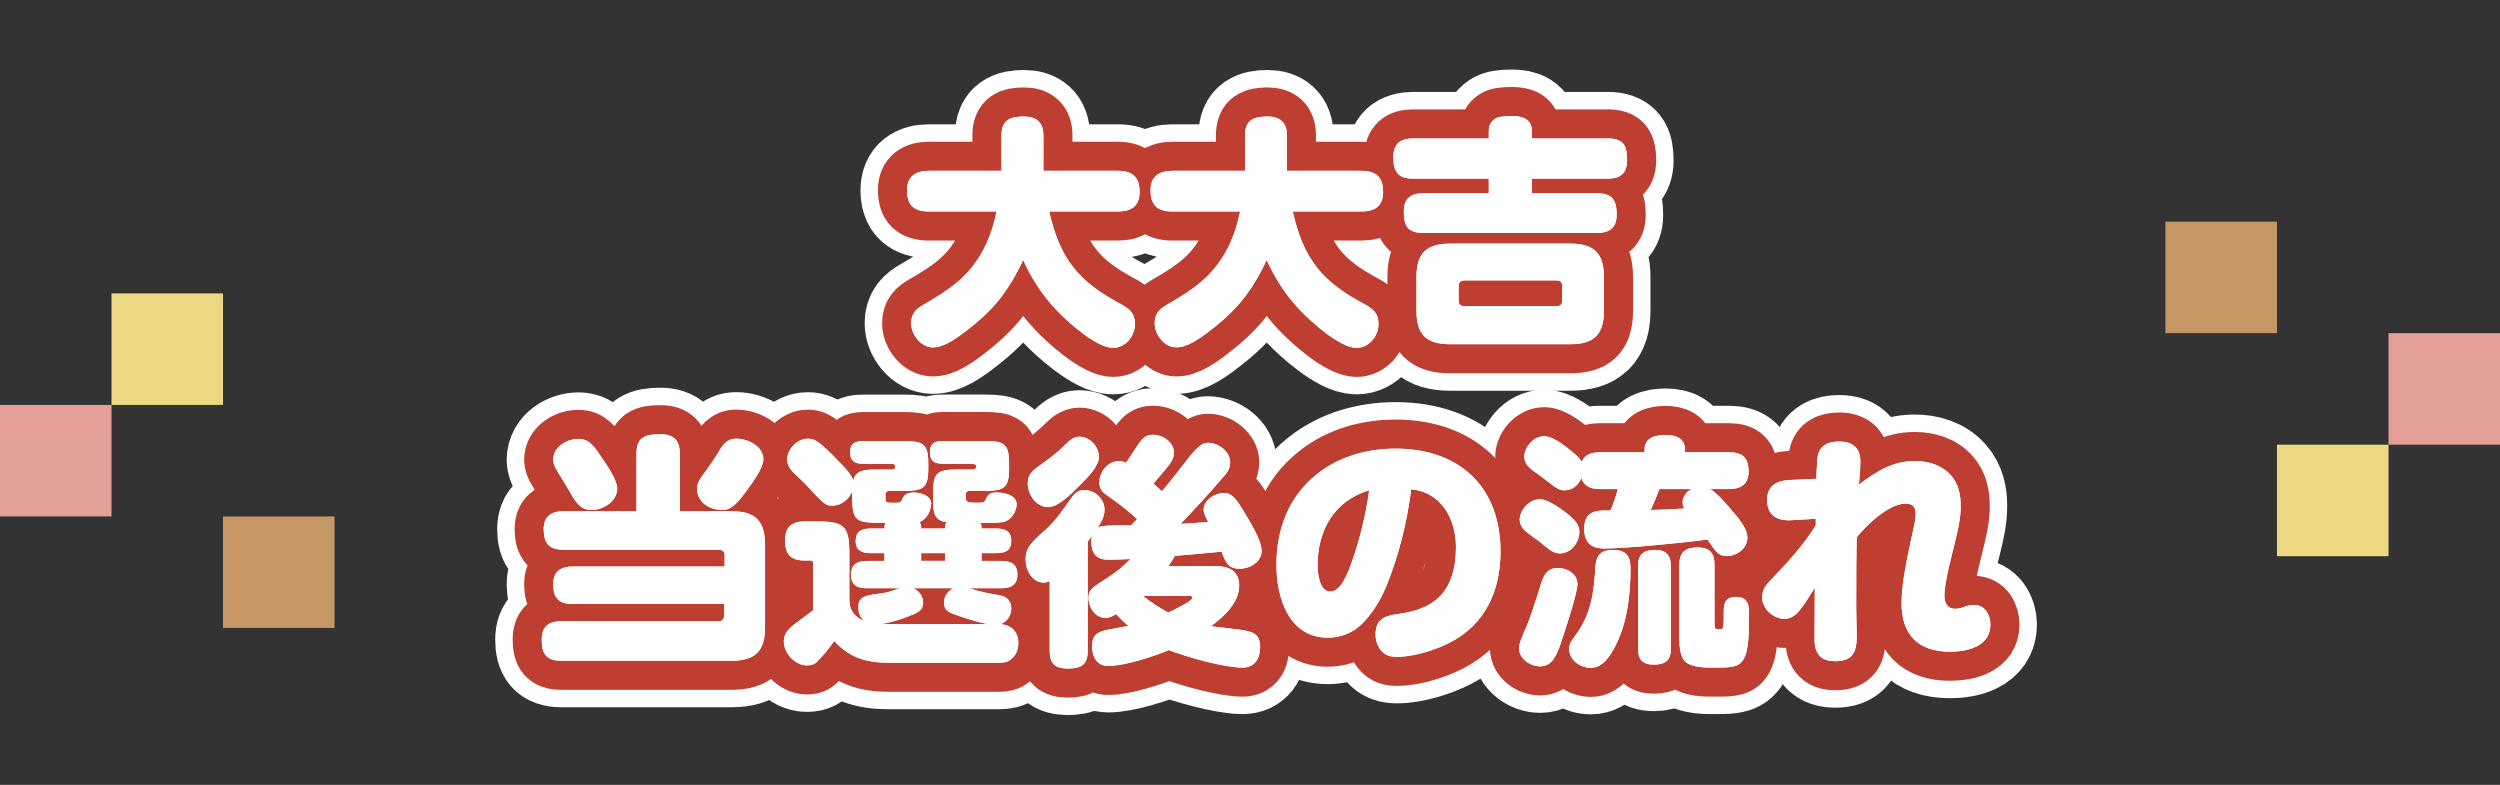
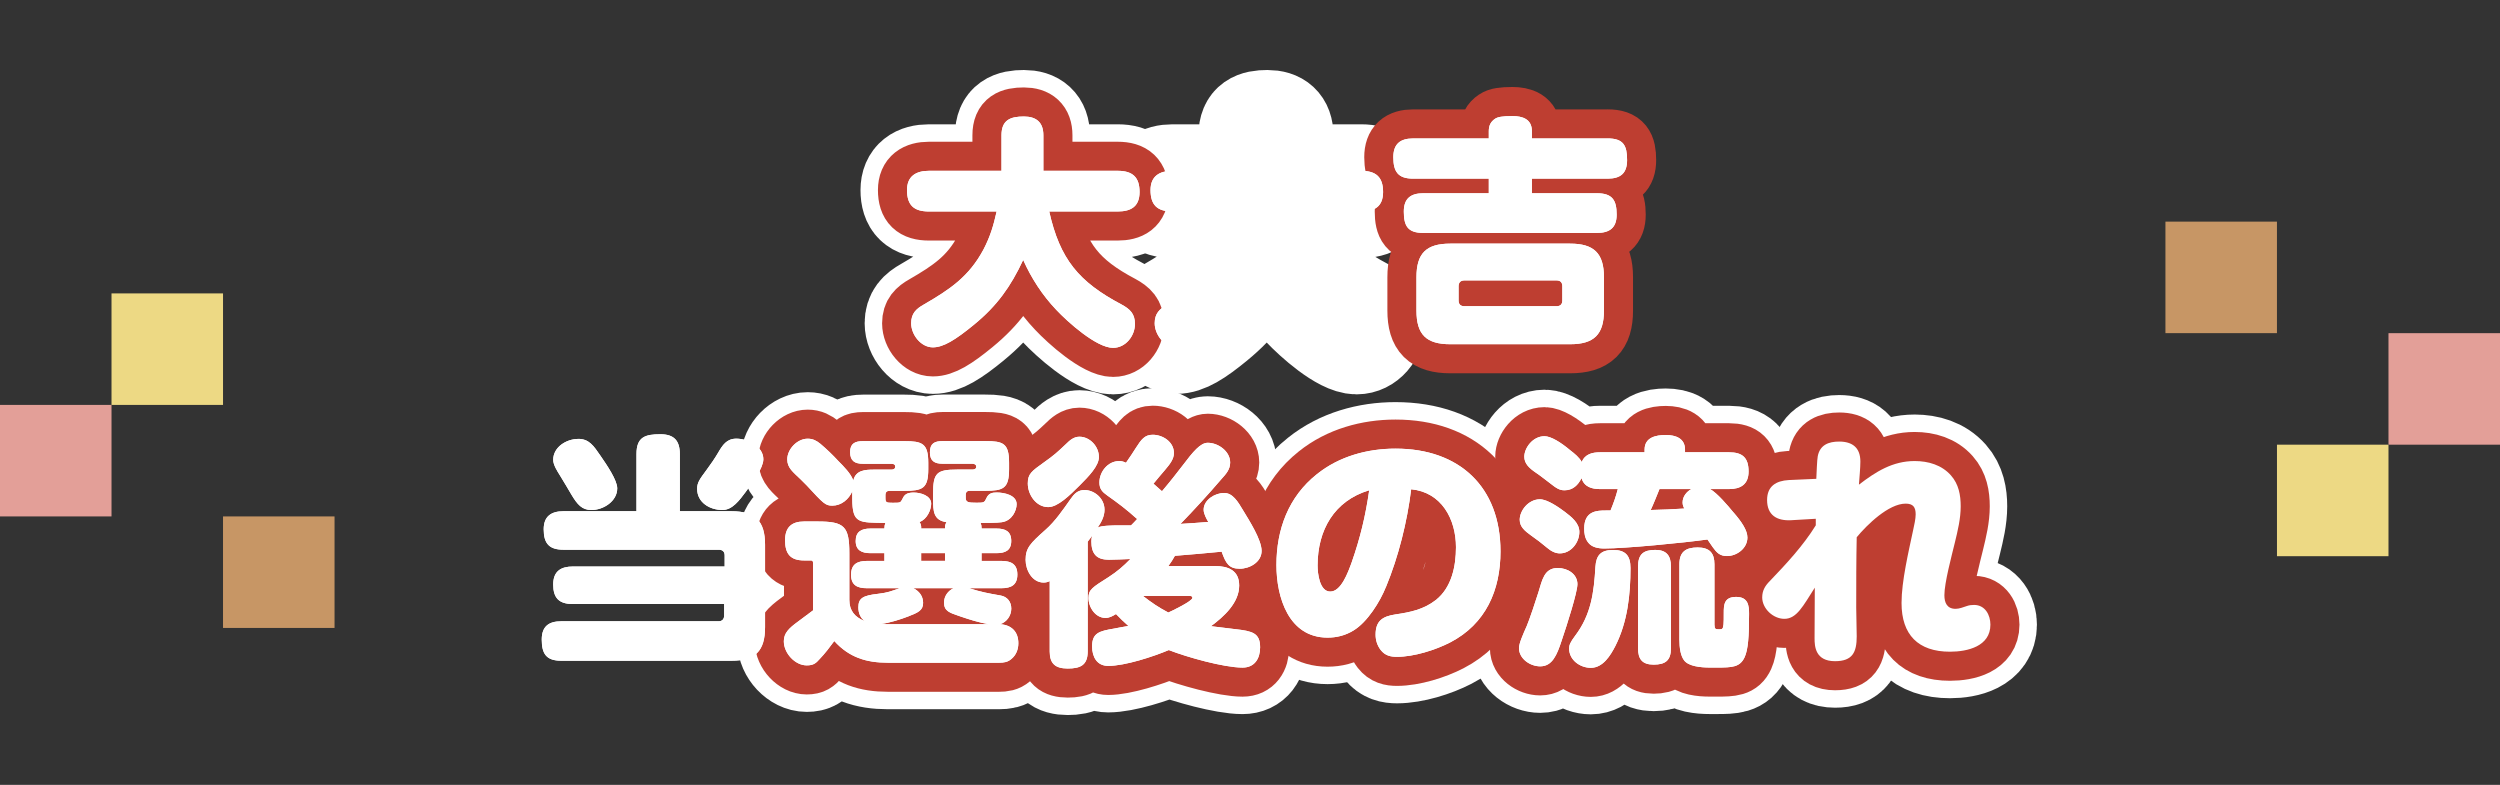
<svg xmlns="http://www.w3.org/2000/svg" id="design" viewBox="0 0 860 270">
  <rect x="0" y="0" width="860" height="270" fill="#333333" stroke="none" />
  <defs>
    <style>
      .cls-1 {
        fill: #c79665;
      }

      .cls-2 {
        fill: #fff;
      }

      .cls-3 {
        stroke: #be3e31;
        stroke-width: 20px;
      }

      .cls-3, .cls-4 {
        fill: none;
        stroke-linecap: round;
        stroke-linejoin: round;
      }

      .cls-4 {
        stroke: #fff;
        stroke-width: 32px;
      }

      .cls-5 {
        fill: #edd984;
      }

      .cls-6 {
        fill: #e39f98;
      }
    </style>
  </defs>
  <g>
    <g>
      <path class="cls-4" d="M335.14,111.62c-6.53,5.36-10.64,7.87-14.24,7.87-4.11,0-7.46-4.36-7.46-8.29,0-3.35,1.68-4.94,4.36-6.45,8.96-5.19,15.5-9.55,20.52-18.93,2.35-4.52,3.43-8.21,4.52-13.07h-23.29c-5.19,0-7.54-2.18-7.54-7.37,0-4.77,3.1-6.62,7.54-6.62h24.96v-12.23c0-5.28,3.1-6.45,7.71-6.45,4.27,0,6.7,2.01,6.7,6.45v12.23h25.55c5.11,0,7.54,2.18,7.54,7.29s-3.1,6.7-7.54,6.7h-23.54c3.69,16.42,10.14,24.21,24.88,32,2.93,1.59,4.61,3.18,4.61,6.7,0,4.1-3.18,8.21-7.54,8.21-5.7,0-15.67-8.96-19.52-13.07-4.78-5.03-8.54-10.81-11.39-17.17-4.27,9.13-8.96,15.75-16.84,22.2Z" />
      <path class="cls-4" d="M418.91,111.62c-6.53,5.36-10.64,7.87-14.24,7.87-4.1,0-7.46-4.36-7.46-8.29,0-3.35,1.68-4.94,4.36-6.45,8.96-5.19,15.5-9.55,20.52-18.93,2.35-4.52,3.43-8.21,4.52-13.07h-23.29c-5.19,0-7.54-2.18-7.54-7.37,0-4.77,3.1-6.62,7.54-6.62h24.96v-12.23c0-5.28,3.1-6.45,7.71-6.45,4.27,0,6.7,2.01,6.7,6.45v12.23h25.55c5.11,0,7.54,2.18,7.54,7.29s-3.1,6.7-7.54,6.7h-23.54c3.69,16.42,10.14,24.21,24.88,32,2.93,1.59,4.61,3.18,4.61,6.7,0,4.1-3.18,8.21-7.54,8.21-5.7,0-15.67-8.96-19.52-13.07-4.78-5.03-8.54-10.81-11.39-17.17-4.27,9.13-8.96,15.75-16.84,22.2Z" />
-       <path class="cls-4" d="M553.02,47.62c5.45,0,6.7,2.43,6.7,7.46,0,4.61-2.35,6.37-6.7,6.37h-26.05v5.03h22.37c5.36,0,6.79,2.43,6.79,7.37,0,4.52-2.43,6.28-6.79,6.28h-59.73c-5.36,0-6.7-2.43-6.7-7.37,0-4.52,2.43-6.28,6.7-6.28h22.53v-5.03h-26.05c-5.19,0-6.79-2.43-6.79-7.37,0-4.52,2.35-6.45,6.79-6.45h26.05v-2.51c0-1.93.67-3.27,2.18-4.27.84-.59,2.51-.92,5.95-.92s6.7,1.01,6.7,5.19v2.51h26.05ZM551.76,106.85c0,8.21-3.43,11.56-11.64,11.56h-41.22c-8.29,0-11.64-3.35-11.64-11.56v-11.48c0-8.21,3.35-11.56,11.64-11.56h41.22c8.21,0,11.64,3.35,11.64,11.56v11.48ZM503.76,96.46c-1.34,0-2.01.75-2.01,2.01v4.86c0,1.34.67,2.01,2.01,2.01h31.67c1.34,0,2.01-.67,2.01-2.01v-4.86c0-1.34-.67-2.01-2.01-2.01h-31.67Z" />
-       <path class="cls-4" d="M197,207.78c-4.69,0-6.7-2.09-6.7-6.7s2.68-6.2,6.79-6.2h52.19v-3.85c0-1.26-.75-1.93-2.01-1.93h-53.45c-4.94,0-6.79-2.18-6.79-7.04,0-4.44,2.6-6.2,6.79-6.2h25.13v-19.69c0-5.86,3.02-6.79,8.21-6.79,4.69,0,6.7,2.18,6.7,6.79v19.69h17.76c8.21,0,11.56,3.35,11.56,11.56v28.31c0,8.21-3.35,11.56-11.56,11.56h-58.56c-5.11,0-6.7-2.35-6.7-7.29,0-4.52,2.43-6.28,6.7-6.28h54.12c1.26,0,1.93-.75,1.93-2.01v-3.94h-52.11ZM198.93,150.98c3.69,0,5.28,2.35,7.62,5.78,2.26,3.27,5.78,8.46,5.78,11.23,0,4.44-4.77,7.46-8.88,7.46-3.27,0-4.86-1.93-6.87-5.28-1.09-1.76-2.26-3.94-3.85-6.45-1-1.59-2.43-3.77-2.43-5.53,0-4.44,4.61-7.2,8.63-7.2ZM262.59,158.02c0,2.85-3.43,7.62-6.03,11.14-2.18,2.93-4.61,6.28-8.04,6.28-4.27,0-8.71-2.51-8.71-7.29,0-2.09.84-3.27,3.27-6.53,1.42-1.93,2.76-3.85,3.94-5.86,1.51-2.6,2.93-4.86,6.28-4.86,3.94,0,9.3,2.6,9.3,7.12Z" />
      <path class="cls-4" d="M316.88,181.64v.17h8.21v-.17c0-.92.08-1.26.5-2.01-4.52-.67-4.61-3.77-4.61-8.13v-1.68c0-7.04,1.17-8.29,8.21-8.29h5.28c.5,0,1.34-.17,1.34-.84v-.25c0-.67-.75-.92-1.34-.92h-10.22c-2.76,0-4.36-.92-4.36-3.94s1.59-3.85,4.36-3.85h14.66c6.2,0,8.21.75,8.21,7.46v2.18c0,6.7-2.01,7.46-8.21,7.46h-5.44c-.75,0-1.26.5-1.26,1.34v1.09c0,1.51.84,1.68,3.77,1.68,2.51,0,2.68-.08,3.35-1.59.75-1.68,2.01-1.93,3.52-1.93,2.51,0,6.87.84,6.87,4.02,0,2.09-1.51,5.7-5.11,6.2-1.42.25-5.78.25-7.29.25.25.59.33,1.01.33,1.68v.25h5.19c2.93,0,5.03.92,5.03,4.27s-2.18,4.19-5.03,4.19h-5.19v2.68h6.87c3.27,0,5.45,1.09,5.45,4.69s-2.18,4.69-5.45,4.69h-11.14c4.19,1.34,6.53,1.76,10.81,2.51,2.34.42,3.69,2.18,3.69,4.52s-1.51,4.61-3.85,5.36c3.94.25,6.28,2.6,6.28,6.53,0,2.09-.75,4.1-2.43,5.45-1.26,1.09-2.6,1.26-4.19,1.26h-38.28c-7.46,0-13.32-1.84-18.43-7.46-1.59,2.18-3.18,4.27-5.03,6.2-1.26,1.42-2.09,2.18-4.44,2.18-4.02,0-7.88-4.19-7.88-8.29,0-2.76,1.68-4.44,4.78-6.7,1.42-1.09,3.18-2.35,5.28-3.94v-16.08c0-.84-.17-1.09-.75-1.09h-2.35c-4.77,0-6.53-2.35-6.53-6.95,0-4.36,2.18-6.45,6.53-6.45h4.69c9.21,0,10.89,1.68,10.89,10.97v16c0,3.77,1.93,5.95,5.28,7.29-1.51-1.09-2.18-2.85-2.18-4.69,0-3.18,1.51-4.1,6.79-4.69,3.43-.42,4.27-.84,7.46-1.93h-11.31c-3.27,0-5.45-1.01-5.45-4.61s2.09-4.77,5.45-4.77h6.03v-2.68h-4.86c-2.85,0-5.03-.92-5.03-4.19s2.09-4.27,5.03-4.27h4.86v-.17c0-.75.08-1.01.33-1.76-9.05-.17-11.39.33-11.39-8.29v-2.6c-1.17,2.76-3.77,4.94-6.87,4.94-2.35,0-3.02-.67-8.8-6.95-.67-.67-1.34-1.34-2.09-2.09-2.6-2.51-4.61-3.94-4.61-6.87,0-3.52,3.43-7.12,7.04-7.12,1.76,0,3.02.67,4.36,1.76,2.18,1.84,4.27,3.85,6.2,5.95,1.68,1.68,4.44,4.44,5.11,6.7.84-3.6,4.1-3.77,7.12-3.77h5.95c.59,0,1.34-.17,1.34-.92v-.25c0-.42-.25-.84-1.34-.84h-9.72c-2.85,0-4.44-1.01-4.44-4.02s1.76-3.77,4.44-3.77h14.16c6.2,0,8.29.75,8.29,7.46v2.18c0,6.7-2.01,7.46-8.29,7.46h-5.11c-.84,0-1.34.5-1.34,1.34v1.09c0,1.59.33,1.68,2.51,1.68,2.6,0,2.68,0,3.35-1.34.59-1.26,1.26-2.18,3.85-2.18,2.35,0,6.03,1.01,6.03,3.85,0,2.09-1.42,5.36-4.02,6.28.5.75.59,1.17.59,2.09ZM317.55,207.36c0,2.6-1.67,3.35-5.11,4.69-2.6,1.01-6.53,2.26-9.38,2.6,1.09.08,2.09.08,3.18.08h33.84c-3.35-.59-6.53-1.59-9.72-2.68-3.77-1.26-5.61-1.84-5.61-4.77,0-2.18,1.34-4.02,3.27-4.94h-13.82c2.01,1.01,3.35,2.76,3.35,5.03ZM316.88,190.27v2.68h8.21v-2.68h-8.21Z" />
      <path class="cls-4" d="M381.29,192.53c-4.19,0-5.86-2.18-5.86-6.28,0-.75.08-1.26.25-1.93-.5.67-1,1.34-1.51,2.01v37.78c0,4.77-2.6,5.86-6.87,5.86s-6.2-1.68-6.2-5.86v-24.21c-.67.33-1.34.5-2.09.5-3.94,0-6.2-4.27-6.2-7.79,0-4.1,1.59-5.7,6.87-10.39,3.27-2.85,6.12-7.04,8.54-10.47,1.26-1.84,2.51-3.18,4.86-3.18,3.27,0,6.87,2.76,6.87,6.79,0,2.26-1.09,4.27-2.35,6.12,1.26-.67,4.78-.75,7.79-.75h3.69c.67-.67,1.42-1.42,2.09-2.18-3.69-3.35-6.62-5.53-10.3-8.13-1.68-1.17-2.68-2.26-2.68-4.44,0-3.69,2.93-7.37,6.79-7.37.92,0,1.51.17,2.35.59,1.42-2.01,2.51-3.69,3.35-5.03,1.93-3.02,3.1-4.61,5.86-4.61,3.43,0,7.29,2.43,7.29,6.28,0,2.01-1.26,3.69-3.1,5.86-1.34,1.51-2.6,3.1-3.94,4.69,1,.84,1.93,1.76,2.93,2.6,2.85-3.35,5.19-6.37,7.12-8.88,3.6-4.77,6.12-7.79,8.63-7.79,3.6,0,7.71,2.93,7.71,6.79,0,2.43-1.51,4.02-3.02,5.7-4.52,5.28-9.21,10.39-14.07,15.41,3.18-.17,6.37-.42,9.55-.67-.67-1.17-1.59-2.85-1.59-4.19,0-3.43,3.94-5.78,7.04-5.78,2.93,0,4.69,2.85,6.62,6.12,2.01,3.35,6.28,9.97,6.28,13.82s-4.1,6.12-7.54,6.12c-3.69,0-4.78-1.84-6.2-5.86-5.36.5-10.72,1.01-16.08,1.42-.67,1.26-1.42,2.35-2.26,3.52h16.08c4.52,0,8.29,1.51,8.29,6.7,0,5.95-5.28,10.72-9.72,13.99,2.68.33,6.03.75,8.29,1.01,6.03.67,8.63,1.34,8.63,6.28,0,3.77-1.84,6.95-6.03,6.95-6.45,0-19.18-3.6-25.38-6.03-5.36,2.26-15.08,5.45-20.86,5.45-3.85,0-5.53-3.1-5.53-6.7,0-4.61,2.43-5.28,7.46-6.12,1.42-.25,3.35-.67,5.03-.92-1.51-1.34-2.93-2.68-4.27-4.1-1.09.67-2.26,1.34-3.6,1.34-3.43,0-5.86-3.6-5.86-6.87,0-2.85,1.26-3.6,6.95-7.2,2.85-1.84,5.11-3.77,7.46-6.2-2.18.08-5.53.25-7.54.25ZM378.03,157.18c0,3.1-3.52,6.7-6.62,9.8-3.43,3.43-7.54,7.46-10.81,7.46-4.19,0-7.04-4.27-7.04-8.13,0-3.27,1.26-4.19,5.61-7.29,3.43-2.43,4.44-3.35,7.54-6.28,1.26-1.26,2.68-2.51,4.61-2.51,3.6,0,6.7,3.35,6.7,6.95ZM410.19,205.68c0-.5-.33-.67-.92-.67h-16.08c3.02,2.35,5.36,3.94,8.71,5.7,1.17-.5,8.29-3.94,8.29-5.03Z" />
      <path class="cls-4" d="M476.79,201.83c-2.01,5.11-6.45,12.23-11.23,15.08-2.76,1.68-5.7,2.43-8.88,2.43-13.4,0-17.59-13.91-17.59-24.96,0-12.23,4.11-23.46,13.91-31.25,7.62-6.12,17.34-8.8,27.06-8.8,21.95,0,36.11,13.15,36.11,35.35,0,13.32-5.03,24.96-17.34,31.33-5.03,2.6-12.48,4.94-18.26,4.94-2.26,0-4.1-.42-5.61-2.35-1.17-1.51-1.76-3.35-1.76-5.28,0-4.77,2.43-6.28,6.79-6.95,5.11-.75,9.72-1.68,13.91-4.94,5.45-4.27,6.95-11.64,6.95-18.18,0-9.63-4.94-18.93-15.41-19.94-1.34,11.06-4.36,23.2-8.63,33.51ZM453.25,194.54c0,2.68.67,8.96,4.36,8.96s6.03-6.37,7.37-10.05c2.93-8.38,4.77-16,6.03-24.8-12.06,3.6-17.76,13.74-17.76,25.89Z" />
      <path class="cls-4" d="M542.63,200.99c0,2.68-3.52,13.82-5.44,19.43-1.59,4.86-3.18,8.8-7.37,8.8-3.43,0-7.29-2.6-7.29-6.28,0-1.59,1.34-4.61,2.68-7.62.84-1.93,3.35-9.38,4.02-11.64,1.26-4.02,1.93-8.29,6.62-8.29,3.35,0,6.79,2.01,6.79,5.61ZM531.99,188.26c-1.67-1.42-3.35-2.68-5.36-4.1-1.93-1.42-3.85-2.85-3.85-5.36,0-3.18,3.02-7.04,6.95-7.04,2.6,0,6.62,2.85,8.63,4.36,2.18,1.68,4.94,3.77,4.94,6.87,0,3.6-2.85,7.37-6.7,7.37-1.42,0-2.85-.59-4.61-2.09ZM596.33,176.28c2.85,3.27,4.78,6.2,4.78,8.63,0,3.69-3.6,6.37-7.04,6.37-2.43,0-3.52-1.17-4.86-3.02-.5-.75-1.26-1.84-1.84-2.68-8.29,1.17-28.4,3.1-35.44,3.1-2.26,0-4.44-.42-5.7-2.18-1.09-1.51-1.26-3.1-1.26-4.69,0-6.12,4.44-6.2,7.46-6.2h1.59c1.09-2.68,1.76-4.52,2.51-7.37h-6.12c-2.85,0-5.45-.75-6.37-3.77-1.17,2.43-3.02,4.19-5.86,4.19-1.76,0-2.85-.75-5.19-2.6-1.26-.92-2.76-2.18-4.61-3.43-2.51-1.68-4.02-3.27-4.02-5.53,0-2.93,2.85-7.04,6.95-7.04,2.18,0,5.61,2.09,8.88,4.86,1.42,1.09,3.1,2.43,3.94,4.02,1.09-2.76,3.69-3.35,6.28-3.35h15.33v-.92c0-4.19,3.85-5.03,7.29-5.03s6.62,1.17,6.62,5.03v.92h15.16c4.69,0,6.7,1.93,6.7,6.62,0,4.36-2.68,6.03-6.7,6.03h-6.54c2.43,1.34,6.2,5.78,8.04,8.04ZM560.89,195.38c0,9.13-1,18.51-5.19,26.81-1.68,3.27-4.27,7.54-8.46,7.54-3.69,0-7.46-2.68-7.46-6.62,0-1.17.33-2.09,2.09-4.44,5.45-7.2,6.45-14.83,6.95-23.62.25-4.02,1.84-5.86,6.12-5.86s5.95,2.01,5.95,6.2ZM574.8,223.02c0,4.19-1.93,5.61-5.95,5.61s-5.36-2.01-5.36-5.61v-28.15c0-4.19,1.84-5.7,5.95-5.7,3.85,0,5.36,2.01,5.36,5.7v28.15ZM570.86,168.24c-1,2.43-1.93,4.86-3.02,7.2,3.85-.08,7.71-.25,11.56-.5-.34-.67-.59-1.26-.59-2.09,0-2.01,1.34-3.69,3.02-4.61h-10.97ZM589.79,215.07c0,1.26.34,1.42,1.51,1.42,1.09,0,1.42,0,1.59-1.68.08-.84.08-2.18.08-3.94,0-2.76.08-5.53,4.27-5.53s4.44,3.1,4.44,5.86c0,7.79-.34,12.23-1.51,14.83-1.59,3.52-4.36,3.6-9.47,3.6h-2.6c-3.1,0-7.29-.42-8.8-2.51-1.17-1.59-1.59-4.19-1.59-7.12v-25.89c0-4.27,2.18-5.78,6.28-5.78s5.78,1.93,5.78,5.78v20.94Z" />
      <path class="cls-4" d="M658.65,158.6c4.69,0,9.3,1.34,12.48,4.94,2.68,3.02,3.35,6.79,3.35,10.64,0,4.19-1.01,8.38-2.01,12.48-1.09,4.52-3.6,13.82-3.6,18.09,0,2.6.92,4.69,3.85,4.69,1.34,0,2.68-.59,4.02-1.01.75-.25,1.51-.33,2.35-.33,3.77,0,5.61,3.43,5.61,6.79,0,7.46-7.87,9.3-13.9,9.3-10.97,0-16.67-5.86-16.67-16.75,0-7.54,2.43-17.68,4.02-25.22.34-1.51.84-3.77.84-5.28,0-2.43-.84-3.69-3.44-3.69-5.86,0-13.32,7.29-16.84,11.56-.17,8.04-.17,16.17-.17,24.21,0,3.27.17,6.62.17,9.89,0,5.45-1.42,8.54-7.46,8.54-6.79,0-7.04-5.11-7.04-7.87,0-5.11.08-10.22.08-17.42-4.02,6.28-6.2,10.72-10.47,10.72-3.85,0-7.62-3.52-7.62-7.37,0-2.35,1.01-4.02,2.6-5.61,5.7-5.95,11.48-12.15,15.83-19.18v-2.26l-8.54.5c-4.86.25-8.21-1.76-8.21-6.95,0-4.77,3.1-6.62,7.46-6.87l9.47-.42c.08-1.42.25-6.7.5-7.79.75-3.85,3.69-5.03,7.37-5.03,4.52,0,7.29,2.09,7.29,6.87,0,2.18-.34,5.7-.5,7.96,5.78-4.44,11.56-8.13,19.18-8.13Z" />
    </g>
    <g>
      <path class="cls-3" d="M335.14,111.62c-6.53,5.36-10.64,7.87-14.24,7.87-4.11,0-7.46-4.36-7.46-8.29,0-3.35,1.68-4.94,4.36-6.45,8.96-5.19,15.5-9.55,20.52-18.93,2.35-4.52,3.43-8.21,4.52-13.07h-23.29c-5.19,0-7.54-2.18-7.54-7.37,0-4.77,3.1-6.62,7.54-6.62h24.96v-12.23c0-5.28,3.1-6.45,7.71-6.45,4.27,0,6.7,2.01,6.7,6.45v12.23h25.55c5.11,0,7.54,2.18,7.54,7.29s-3.1,6.7-7.54,6.7h-23.54c3.69,16.42,10.14,24.21,24.88,32,2.93,1.59,4.61,3.18,4.61,6.7,0,4.1-3.18,8.21-7.54,8.21-5.7,0-15.67-8.96-19.52-13.07-4.78-5.03-8.54-10.81-11.39-17.17-4.27,9.13-8.96,15.75-16.84,22.2Z" />
-       <path class="cls-3" d="M418.91,111.62c-6.53,5.36-10.64,7.87-14.24,7.87-4.1,0-7.46-4.36-7.46-8.29,0-3.35,1.68-4.94,4.36-6.45,8.96-5.19,15.5-9.55,20.52-18.93,2.35-4.52,3.43-8.21,4.52-13.07h-23.29c-5.19,0-7.54-2.18-7.54-7.37,0-4.77,3.1-6.62,7.54-6.62h24.96v-12.23c0-5.28,3.1-6.45,7.71-6.45,4.27,0,6.7,2.01,6.7,6.45v12.23h25.55c5.11,0,7.54,2.18,7.54,7.29s-3.1,6.7-7.54,6.7h-23.54c3.69,16.42,10.14,24.21,24.88,32,2.93,1.59,4.61,3.18,4.61,6.7,0,4.1-3.18,8.21-7.54,8.21-5.7,0-15.67-8.96-19.52-13.07-4.78-5.03-8.54-10.81-11.39-17.17-4.27,9.13-8.96,15.75-16.84,22.2Z" />
      <path class="cls-3" d="M553.02,47.62c5.45,0,6.7,2.43,6.7,7.46,0,4.61-2.35,6.37-6.7,6.37h-26.05v5.03h22.37c5.36,0,6.79,2.43,6.79,7.37,0,4.52-2.43,6.28-6.79,6.28h-59.73c-5.36,0-6.7-2.43-6.7-7.37,0-4.52,2.43-6.28,6.7-6.28h22.53v-5.03h-26.05c-5.19,0-6.79-2.43-6.79-7.37,0-4.52,2.35-6.45,6.79-6.45h26.05v-2.51c0-1.93.67-3.27,2.18-4.27.84-.59,2.51-.92,5.95-.92s6.7,1.01,6.7,5.19v2.51h26.05ZM551.76,106.85c0,8.21-3.43,11.56-11.64,11.56h-41.22c-8.29,0-11.64-3.35-11.64-11.56v-11.48c0-8.21,3.35-11.56,11.64-11.56h41.22c8.21,0,11.64,3.35,11.64,11.56v11.48ZM503.76,96.46c-1.34,0-2.01.75-2.01,2.01v4.86c0,1.34.67,2.01,2.01,2.01h31.67c1.34,0,2.01-.67,2.01-2.01v-4.86c0-1.34-.67-2.01-2.01-2.01h-31.67Z" />
-       <path class="cls-3" d="M197,207.78c-4.69,0-6.7-2.09-6.7-6.7s2.68-6.2,6.79-6.2h52.19v-3.85c0-1.26-.75-1.93-2.01-1.93h-53.45c-4.94,0-6.79-2.18-6.79-7.04,0-4.44,2.6-6.2,6.79-6.2h25.13v-19.69c0-5.86,3.02-6.79,8.21-6.79,4.69,0,6.7,2.18,6.7,6.79v19.69h17.76c8.21,0,11.56,3.35,11.56,11.56v28.31c0,8.21-3.35,11.56-11.56,11.56h-58.56c-5.11,0-6.7-2.35-6.7-7.29,0-4.52,2.43-6.28,6.7-6.28h54.12c1.26,0,1.93-.75,1.93-2.01v-3.94h-52.11ZM198.93,150.98c3.69,0,5.28,2.35,7.62,5.78,2.26,3.27,5.78,8.46,5.78,11.23,0,4.44-4.77,7.46-8.88,7.46-3.27,0-4.86-1.93-6.87-5.28-1.09-1.76-2.26-3.94-3.85-6.45-1-1.59-2.43-3.77-2.43-5.53,0-4.44,4.61-7.2,8.63-7.2ZM262.59,158.02c0,2.85-3.43,7.62-6.03,11.14-2.18,2.93-4.61,6.28-8.04,6.28-4.27,0-8.71-2.51-8.71-7.29,0-2.09.84-3.27,3.27-6.53,1.42-1.93,2.76-3.85,3.94-5.86,1.51-2.6,2.93-4.86,6.28-4.86,3.94,0,9.3,2.6,9.3,7.12Z" />
      <path class="cls-3" d="M316.88,181.64v.17h8.21v-.17c0-.92.08-1.26.5-2.01-4.52-.67-4.61-3.77-4.61-8.13v-1.68c0-7.04,1.17-8.29,8.21-8.29h5.28c.5,0,1.34-.17,1.34-.84v-.25c0-.67-.75-.92-1.34-.92h-10.22c-2.76,0-4.36-.92-4.36-3.94s1.59-3.85,4.36-3.85h14.66c6.2,0,8.21.75,8.21,7.46v2.18c0,6.7-2.01,7.46-8.21,7.46h-5.44c-.75,0-1.26.5-1.26,1.34v1.09c0,1.51.84,1.68,3.77,1.68,2.51,0,2.68-.08,3.35-1.59.75-1.68,2.01-1.93,3.52-1.93,2.51,0,6.87.84,6.87,4.02,0,2.09-1.51,5.7-5.11,6.2-1.42.25-5.78.25-7.29.25.25.59.33,1.01.33,1.68v.25h5.19c2.93,0,5.03.92,5.03,4.27s-2.18,4.19-5.03,4.19h-5.19v2.68h6.87c3.27,0,5.45,1.09,5.45,4.69s-2.18,4.69-5.45,4.69h-11.14c4.19,1.34,6.53,1.76,10.81,2.51,2.34.42,3.69,2.18,3.69,4.52s-1.51,4.61-3.85,5.36c3.94.25,6.28,2.6,6.28,6.53,0,2.09-.75,4.1-2.43,5.45-1.26,1.09-2.6,1.26-4.19,1.26h-38.28c-7.46,0-13.32-1.84-18.43-7.46-1.59,2.18-3.18,4.27-5.03,6.2-1.26,1.42-2.09,2.18-4.44,2.18-4.02,0-7.88-4.19-7.88-8.29,0-2.76,1.68-4.44,4.78-6.7,1.42-1.09,3.18-2.35,5.28-3.94v-16.08c0-.84-.17-1.09-.75-1.09h-2.35c-4.77,0-6.53-2.35-6.53-6.95,0-4.36,2.18-6.45,6.53-6.45h4.69c9.21,0,10.89,1.68,10.89,10.97v16c0,3.77,1.93,5.95,5.28,7.29-1.51-1.09-2.18-2.85-2.18-4.69,0-3.18,1.51-4.1,6.79-4.69,3.43-.42,4.27-.84,7.46-1.93h-11.31c-3.27,0-5.45-1.01-5.45-4.61s2.09-4.77,5.45-4.77h6.03v-2.68h-4.86c-2.85,0-5.03-.92-5.03-4.19s2.09-4.27,5.03-4.27h4.86v-.17c0-.75.08-1.01.33-1.76-9.05-.17-11.39.33-11.39-8.29v-2.6c-1.17,2.76-3.77,4.94-6.87,4.94-2.35,0-3.02-.67-8.8-6.95-.67-.67-1.34-1.34-2.09-2.09-2.6-2.51-4.61-3.94-4.61-6.87,0-3.52,3.43-7.12,7.04-7.12,1.76,0,3.02.67,4.36,1.76,2.18,1.84,4.27,3.85,6.2,5.95,1.68,1.68,4.44,4.44,5.11,6.7.84-3.6,4.1-3.77,7.12-3.77h5.95c.59,0,1.34-.17,1.34-.92v-.25c0-.42-.25-.84-1.34-.84h-9.72c-2.85,0-4.44-1.01-4.44-4.02s1.76-3.77,4.44-3.77h14.16c6.2,0,8.29.75,8.29,7.46v2.18c0,6.7-2.01,7.46-8.29,7.46h-5.11c-.84,0-1.34.5-1.34,1.34v1.09c0,1.59.33,1.68,2.51,1.68,2.6,0,2.68,0,3.35-1.34.59-1.26,1.26-2.18,3.85-2.18,2.35,0,6.03,1.01,6.03,3.85,0,2.09-1.42,5.36-4.02,6.28.5.75.59,1.17.59,2.09ZM317.55,207.36c0,2.6-1.67,3.35-5.11,4.69-2.6,1.01-6.53,2.26-9.38,2.6,1.09.08,2.09.08,3.18.08h33.84c-3.35-.59-6.53-1.59-9.72-2.68-3.77-1.26-5.61-1.84-5.61-4.77,0-2.18,1.34-4.02,3.27-4.94h-13.82c2.01,1.01,3.35,2.76,3.35,5.03ZM316.88,190.27v2.68h8.21v-2.68h-8.21Z" />
      <path class="cls-3" d="M381.29,192.53c-4.19,0-5.86-2.18-5.86-6.28,0-.75.08-1.26.25-1.93-.5.67-1,1.34-1.51,2.01v37.78c0,4.77-2.6,5.86-6.87,5.86s-6.2-1.68-6.2-5.86v-24.21c-.67.33-1.34.5-2.09.5-3.94,0-6.2-4.27-6.2-7.79,0-4.1,1.59-5.7,6.87-10.39,3.27-2.85,6.12-7.04,8.54-10.47,1.26-1.84,2.51-3.18,4.86-3.18,3.27,0,6.87,2.76,6.87,6.79,0,2.26-1.09,4.27-2.35,6.12,1.26-.67,4.78-.75,7.79-.75h3.69c.67-.67,1.42-1.42,2.09-2.18-3.69-3.35-6.62-5.53-10.3-8.13-1.68-1.17-2.68-2.26-2.68-4.44,0-3.69,2.93-7.37,6.79-7.37.92,0,1.51.17,2.35.59,1.42-2.01,2.51-3.69,3.35-5.03,1.93-3.02,3.1-4.61,5.86-4.61,3.43,0,7.29,2.43,7.29,6.28,0,2.01-1.26,3.69-3.1,5.86-1.34,1.51-2.6,3.1-3.94,4.69,1,.84,1.93,1.76,2.93,2.6,2.85-3.35,5.19-6.37,7.12-8.88,3.6-4.77,6.12-7.79,8.63-7.79,3.6,0,7.71,2.93,7.71,6.79,0,2.43-1.51,4.02-3.02,5.7-4.52,5.28-9.21,10.39-14.07,15.41,3.18-.17,6.37-.42,9.55-.67-.67-1.17-1.59-2.85-1.59-4.19,0-3.43,3.94-5.78,7.04-5.78,2.93,0,4.69,2.85,6.62,6.12,2.01,3.35,6.28,9.97,6.28,13.82s-4.1,6.12-7.54,6.12c-3.69,0-4.78-1.84-6.2-5.86-5.36.5-10.72,1.01-16.08,1.42-.67,1.26-1.42,2.35-2.26,3.52h16.08c4.52,0,8.29,1.51,8.29,6.7,0,5.95-5.28,10.72-9.72,13.99,2.68.33,6.03.75,8.29,1.01,6.03.67,8.63,1.34,8.63,6.28,0,3.77-1.84,6.95-6.03,6.95-6.45,0-19.18-3.6-25.38-6.03-5.36,2.26-15.08,5.45-20.86,5.45-3.85,0-5.53-3.1-5.53-6.7,0-4.61,2.43-5.28,7.46-6.12,1.42-.25,3.35-.67,5.03-.92-1.51-1.34-2.93-2.68-4.27-4.1-1.09.67-2.26,1.34-3.6,1.34-3.43,0-5.86-3.6-5.86-6.87,0-2.85,1.26-3.6,6.95-7.2,2.85-1.84,5.11-3.77,7.46-6.2-2.18.08-5.53.25-7.54.25ZM378.03,157.18c0,3.1-3.52,6.7-6.62,9.8-3.43,3.43-7.54,7.46-10.81,7.46-4.19,0-7.04-4.27-7.04-8.13,0-3.27,1.26-4.19,5.61-7.29,3.43-2.43,4.44-3.35,7.54-6.28,1.26-1.26,2.68-2.51,4.61-2.51,3.6,0,6.7,3.35,6.7,6.95ZM410.19,205.68c0-.5-.33-.67-.92-.67h-16.08c3.02,2.35,5.36,3.94,8.71,5.7,1.17-.5,8.29-3.94,8.29-5.03Z" />
      <path class="cls-3" d="M476.79,201.83c-2.01,5.11-6.45,12.23-11.23,15.08-2.76,1.68-5.7,2.43-8.88,2.43-13.4,0-17.59-13.91-17.59-24.96,0-12.23,4.11-23.46,13.91-31.25,7.62-6.12,17.34-8.8,27.06-8.8,21.95,0,36.11,13.15,36.11,35.35,0,13.32-5.03,24.96-17.34,31.33-5.03,2.6-12.48,4.94-18.26,4.94-2.26,0-4.1-.42-5.61-2.35-1.17-1.51-1.76-3.35-1.76-5.28,0-4.77,2.43-6.28,6.79-6.95,5.11-.75,9.72-1.68,13.91-4.94,5.45-4.27,6.95-11.64,6.95-18.18,0-9.63-4.94-18.93-15.41-19.94-1.34,11.06-4.36,23.2-8.63,33.51ZM453.25,194.54c0,2.68.67,8.96,4.36,8.96s6.03-6.37,7.37-10.05c2.93-8.38,4.77-16,6.03-24.8-12.06,3.6-17.76,13.74-17.76,25.89Z" />
      <path class="cls-3" d="M542.63,200.99c0,2.68-3.52,13.82-5.44,19.43-1.59,4.86-3.18,8.8-7.37,8.8-3.43,0-7.29-2.6-7.29-6.28,0-1.59,1.34-4.61,2.68-7.62.84-1.93,3.35-9.38,4.02-11.64,1.26-4.02,1.93-8.29,6.62-8.29,3.35,0,6.79,2.01,6.79,5.61ZM531.99,188.26c-1.67-1.42-3.35-2.68-5.36-4.1-1.93-1.42-3.85-2.85-3.85-5.36,0-3.18,3.02-7.04,6.95-7.04,2.6,0,6.62,2.85,8.63,4.36,2.18,1.68,4.94,3.77,4.94,6.87,0,3.6-2.85,7.37-6.7,7.37-1.42,0-2.85-.59-4.61-2.09ZM596.33,176.28c2.85,3.27,4.78,6.2,4.78,8.63,0,3.69-3.6,6.37-7.04,6.37-2.43,0-3.52-1.17-4.86-3.02-.5-.75-1.26-1.84-1.84-2.68-8.29,1.17-28.4,3.1-35.44,3.1-2.26,0-4.44-.42-5.7-2.18-1.09-1.51-1.26-3.1-1.26-4.69,0-6.12,4.44-6.2,7.46-6.2h1.59c1.09-2.68,1.76-4.52,2.51-7.37h-6.12c-2.85,0-5.45-.75-6.37-3.77-1.17,2.43-3.02,4.19-5.86,4.19-1.76,0-2.85-.75-5.19-2.6-1.26-.92-2.76-2.18-4.61-3.43-2.51-1.68-4.02-3.27-4.02-5.53,0-2.93,2.85-7.04,6.95-7.04,2.18,0,5.61,2.09,8.88,4.86,1.42,1.09,3.1,2.43,3.94,4.02,1.09-2.76,3.69-3.35,6.28-3.35h15.33v-.92c0-4.19,3.85-5.03,7.29-5.03s6.62,1.17,6.62,5.03v.92h15.16c4.69,0,6.7,1.93,6.7,6.62,0,4.36-2.68,6.03-6.7,6.03h-6.54c2.43,1.34,6.2,5.78,8.04,8.04ZM560.89,195.38c0,9.13-1,18.51-5.19,26.81-1.68,3.27-4.27,7.54-8.46,7.54-3.69,0-7.46-2.68-7.46-6.62,0-1.17.33-2.09,2.09-4.44,5.45-7.2,6.45-14.83,6.95-23.62.25-4.02,1.84-5.86,6.12-5.86s5.95,2.01,5.95,6.2ZM574.8,223.02c0,4.19-1.93,5.61-5.95,5.61s-5.36-2.01-5.36-5.61v-28.15c0-4.19,1.84-5.7,5.95-5.7,3.85,0,5.36,2.01,5.36,5.7v28.15ZM570.86,168.24c-1,2.43-1.93,4.86-3.02,7.2,3.85-.08,7.71-.25,11.56-.5-.34-.67-.59-1.26-.59-2.09,0-2.01,1.34-3.69,3.02-4.61h-10.97ZM589.79,215.07c0,1.26.34,1.42,1.51,1.42,1.09,0,1.42,0,1.59-1.68.08-.84.08-2.18.08-3.94,0-2.76.08-5.53,4.27-5.53s4.44,3.1,4.44,5.86c0,7.79-.34,12.23-1.51,14.83-1.59,3.52-4.36,3.6-9.47,3.6h-2.6c-3.1,0-7.29-.42-8.8-2.51-1.17-1.59-1.59-4.19-1.59-7.12v-25.89c0-4.27,2.18-5.78,6.28-5.78s5.78,1.93,5.78,5.78v20.94Z" />
      <path class="cls-3" d="M658.65,158.6c4.69,0,9.3,1.34,12.48,4.94,2.68,3.02,3.35,6.79,3.35,10.64,0,4.19-1.01,8.38-2.01,12.48-1.09,4.52-3.6,13.82-3.6,18.09,0,2.6.92,4.69,3.85,4.69,1.34,0,2.68-.59,4.02-1.01.75-.25,1.51-.33,2.35-.33,3.77,0,5.61,3.43,5.61,6.79,0,7.46-7.87,9.3-13.9,9.3-10.97,0-16.67-5.86-16.67-16.75,0-7.54,2.43-17.68,4.02-25.22.34-1.51.84-3.77.84-5.28,0-2.43-.84-3.69-3.44-3.69-5.86,0-13.32,7.29-16.84,11.56-.17,8.04-.17,16.17-.17,24.21,0,3.27.17,6.62.17,9.89,0,5.45-1.42,8.54-7.46,8.54-6.79,0-7.04-5.11-7.04-7.87,0-5.11.08-10.22.08-17.42-4.02,6.28-6.2,10.72-10.47,10.72-3.85,0-7.62-3.52-7.62-7.37,0-2.35,1.01-4.02,2.6-5.61,5.7-5.95,11.48-12.15,15.83-19.18v-2.26l-8.54.5c-4.86.25-8.21-1.76-8.21-6.95,0-4.77,3.1-6.62,7.46-6.87l9.47-.42c.08-1.42.25-6.7.5-7.79.75-3.85,3.69-5.03,7.37-5.03,4.52,0,7.29,2.09,7.29,6.87,0,2.18-.34,5.7-.5,7.96,5.78-4.44,11.56-8.13,19.18-8.13Z" />
    </g>
    <g>
      <path class="cls-2" d="M335.14,111.62c-6.53,5.36-10.64,7.87-14.24,7.87-4.11,0-7.46-4.36-7.46-8.29,0-3.35,1.68-4.94,4.36-6.45,8.96-5.19,15.5-9.55,20.52-18.93,2.35-4.52,3.43-8.21,4.52-13.07h-23.29c-5.19,0-7.54-2.18-7.54-7.37,0-4.77,3.1-6.62,7.54-6.62h24.96v-12.23c0-5.28,3.1-6.45,7.71-6.45,4.27,0,6.7,2.01,6.7,6.45v12.23h25.55c5.11,0,7.54,2.18,7.54,7.29s-3.1,6.7-7.54,6.7h-23.54c3.69,16.42,10.14,24.21,24.88,32,2.93,1.59,4.61,3.18,4.61,6.7,0,4.1-3.18,8.21-7.54,8.21-5.7,0-15.67-8.96-19.52-13.07-4.78-5.03-8.54-10.81-11.39-17.17-4.27,9.13-8.96,15.75-16.84,22.2Z" />
      <path class="cls-2" d="M418.91,111.62c-6.53,5.36-10.64,7.87-14.24,7.87-4.1,0-7.46-4.36-7.46-8.29,0-3.35,1.68-4.94,4.36-6.45,8.96-5.19,15.5-9.55,20.52-18.93,2.35-4.52,3.43-8.21,4.52-13.07h-23.29c-5.19,0-7.54-2.18-7.54-7.37,0-4.77,3.1-6.62,7.54-6.62h24.96v-12.23c0-5.28,3.1-6.45,7.71-6.45,4.27,0,6.7,2.01,6.7,6.45v12.23h25.55c5.11,0,7.54,2.18,7.54,7.29s-3.1,6.7-7.54,6.7h-23.54c3.69,16.42,10.14,24.21,24.88,32,2.93,1.59,4.61,3.18,4.61,6.7,0,4.1-3.18,8.21-7.54,8.21-5.7,0-15.67-8.96-19.52-13.07-4.78-5.03-8.54-10.81-11.39-17.17-4.27,9.13-8.96,15.75-16.84,22.2Z" />
      <path class="cls-2" d="M553.02,47.62c5.45,0,6.7,2.43,6.7,7.46,0,4.61-2.35,6.37-6.7,6.37h-26.05v5.03h22.37c5.36,0,6.79,2.43,6.79,7.37,0,4.52-2.43,6.28-6.79,6.28h-59.73c-5.36,0-6.7-2.43-6.7-7.37,0-4.52,2.43-6.28,6.7-6.28h22.53v-5.03h-26.05c-5.19,0-6.79-2.43-6.79-7.37,0-4.52,2.35-6.45,6.79-6.45h26.05v-2.51c0-1.93.67-3.27,2.18-4.27.84-.59,2.51-.92,5.95-.92s6.7,1.01,6.7,5.19v2.51h26.05ZM551.76,106.85c0,8.21-3.43,11.56-11.64,11.56h-41.22c-8.29,0-11.64-3.35-11.64-11.56v-11.48c0-8.21,3.35-11.56,11.64-11.56h41.22c8.21,0,11.64,3.35,11.64,11.56v11.48ZM503.76,96.46c-1.34,0-2.01.75-2.01,2.01v4.86c0,1.34.67,2.01,2.01,2.01h31.67c1.34,0,2.01-.67,2.01-2.01v-4.86c0-1.34-.67-2.01-2.01-2.01h-31.67Z" />
      <path class="cls-2" d="M197,207.78c-4.69,0-6.7-2.09-6.7-6.7s2.68-6.2,6.79-6.2h52.19v-3.85c0-1.26-.75-1.93-2.01-1.93h-53.45c-4.94,0-6.79-2.18-6.79-7.04,0-4.44,2.6-6.2,6.79-6.2h25.13v-19.69c0-5.86,3.02-6.79,8.21-6.79,4.69,0,6.7,2.18,6.7,6.79v19.69h17.76c8.21,0,11.56,3.35,11.56,11.56v28.31c0,8.21-3.35,11.56-11.56,11.56h-58.56c-5.11,0-6.7-2.35-6.7-7.29,0-4.52,2.43-6.28,6.7-6.28h54.12c1.26,0,1.93-.75,1.93-2.01v-3.94h-52.11ZM198.93,150.98c3.69,0,5.28,2.35,7.62,5.78,2.26,3.27,5.78,8.46,5.78,11.23,0,4.44-4.77,7.46-8.88,7.46-3.27,0-4.86-1.93-6.87-5.28-1.09-1.76-2.26-3.94-3.85-6.45-1-1.59-2.43-3.77-2.43-5.53,0-4.44,4.61-7.2,8.63-7.2ZM262.59,158.02c0,2.85-3.43,7.62-6.03,11.14-2.18,2.93-4.61,6.28-8.04,6.28-4.27,0-8.71-2.51-8.71-7.29,0-2.09.84-3.27,3.27-6.53,1.42-1.93,2.76-3.85,3.94-5.86,1.51-2.6,2.93-4.86,6.28-4.86,3.94,0,9.3,2.6,9.3,7.12Z" />
      <path class="cls-2" d="M316.88,181.64v.17h8.21v-.17c0-.92.08-1.26.5-2.01-4.52-.67-4.61-3.77-4.61-8.13v-1.68c0-7.04,1.17-8.29,8.21-8.29h5.28c.5,0,1.34-.17,1.34-.84v-.25c0-.67-.75-.92-1.34-.92h-10.22c-2.76,0-4.36-.92-4.36-3.94s1.59-3.85,4.36-3.85h14.66c6.2,0,8.21.75,8.21,7.46v2.18c0,6.7-2.01,7.46-8.21,7.46h-5.44c-.75,0-1.26.5-1.26,1.34v1.09c0,1.51.84,1.68,3.77,1.68,2.51,0,2.68-.08,3.35-1.59.75-1.68,2.01-1.93,3.52-1.93,2.51,0,6.87.84,6.87,4.02,0,2.09-1.51,5.7-5.11,6.2-1.42.25-5.78.25-7.29.25.25.59.33,1.01.33,1.68v.25h5.19c2.93,0,5.03.92,5.03,4.27s-2.18,4.19-5.03,4.19h-5.19v2.68h6.87c3.27,0,5.45,1.09,5.45,4.69s-2.18,4.69-5.45,4.69h-11.14c4.19,1.34,6.53,1.76,10.81,2.51,2.34.42,3.69,2.18,3.69,4.52s-1.51,4.61-3.85,5.36c3.94.25,6.28,2.6,6.28,6.53,0,2.09-.75,4.1-2.43,5.45-1.26,1.09-2.6,1.26-4.19,1.26h-38.28c-7.46,0-13.32-1.84-18.43-7.46-1.59,2.18-3.18,4.27-5.03,6.2-1.26,1.42-2.09,2.18-4.44,2.18-4.02,0-7.88-4.19-7.88-8.29,0-2.76,1.68-4.44,4.78-6.7,1.42-1.09,3.18-2.35,5.28-3.94v-16.08c0-.84-.17-1.09-.75-1.09h-2.35c-4.77,0-6.53-2.35-6.53-6.95,0-4.36,2.18-6.45,6.53-6.45h4.69c9.21,0,10.89,1.68,10.89,10.97v16c0,3.77,1.93,5.95,5.28,7.29-1.51-1.09-2.18-2.85-2.18-4.69,0-3.18,1.51-4.1,6.79-4.69,3.43-.42,4.27-.84,7.46-1.93h-11.31c-3.27,0-5.45-1.01-5.45-4.61s2.09-4.77,5.45-4.77h6.03v-2.68h-4.86c-2.85,0-5.03-.92-5.03-4.19s2.09-4.27,5.03-4.27h4.86v-.17c0-.75.08-1.01.33-1.76-9.05-.17-11.39.33-11.39-8.29v-2.6c-1.17,2.76-3.77,4.94-6.87,4.94-2.35,0-3.02-.67-8.8-6.95-.67-.67-1.34-1.34-2.09-2.09-2.6-2.51-4.61-3.94-4.61-6.87,0-3.52,3.43-7.12,7.04-7.12,1.76,0,3.02.67,4.36,1.76,2.18,1.84,4.27,3.85,6.2,5.95,1.68,1.68,4.44,4.44,5.11,6.7.84-3.6,4.1-3.77,7.12-3.77h5.95c.59,0,1.34-.17,1.34-.92v-.25c0-.42-.25-.84-1.34-.84h-9.72c-2.85,0-4.44-1.01-4.44-4.02s1.76-3.77,4.44-3.77h14.16c6.2,0,8.29.75,8.29,7.46v2.18c0,6.7-2.01,7.46-8.29,7.46h-5.11c-.84,0-1.34.5-1.34,1.34v1.09c0,1.59.33,1.68,2.51,1.68,2.6,0,2.68,0,3.35-1.34.59-1.26,1.26-2.18,3.85-2.18,2.35,0,6.03,1.01,6.03,3.85,0,2.09-1.42,5.36-4.02,6.28.5.75.59,1.17.59,2.09ZM317.55,207.36c0,2.6-1.67,3.35-5.11,4.69-2.6,1.01-6.53,2.26-9.38,2.6,1.09.08,2.09.08,3.18.08h33.84c-3.35-.59-6.53-1.59-9.72-2.68-3.77-1.26-5.61-1.84-5.61-4.77,0-2.18,1.34-4.02,3.27-4.94h-13.82c2.01,1.01,3.35,2.76,3.35,5.03ZM316.88,190.27v2.68h8.21v-2.68h-8.21Z" />
      <path class="cls-2" d="M381.29,192.53c-4.19,0-5.86-2.18-5.86-6.28,0-.75.08-1.26.25-1.93-.5.67-1,1.34-1.51,2.01v37.78c0,4.77-2.6,5.86-6.87,5.86s-6.2-1.68-6.2-5.86v-24.21c-.67.33-1.34.5-2.09.5-3.94,0-6.2-4.27-6.2-7.79,0-4.1,1.59-5.7,6.87-10.39,3.27-2.85,6.12-7.04,8.54-10.47,1.26-1.84,2.51-3.18,4.86-3.18,3.27,0,6.87,2.76,6.87,6.79,0,2.26-1.09,4.27-2.35,6.12,1.26-.67,4.78-.75,7.79-.75h3.69c.67-.67,1.42-1.42,2.09-2.18-3.69-3.35-6.62-5.53-10.3-8.13-1.68-1.17-2.68-2.26-2.68-4.44,0-3.69,2.93-7.37,6.79-7.37.92,0,1.51.17,2.35.59,1.42-2.01,2.51-3.69,3.35-5.03,1.93-3.02,3.1-4.61,5.86-4.61,3.43,0,7.29,2.43,7.29,6.28,0,2.01-1.26,3.69-3.1,5.86-1.34,1.51-2.6,3.1-3.94,4.69,1,.84,1.93,1.76,2.93,2.6,2.85-3.35,5.19-6.37,7.12-8.88,3.6-4.77,6.12-7.79,8.63-7.79,3.6,0,7.71,2.93,7.71,6.79,0,2.43-1.51,4.02-3.02,5.7-4.52,5.28-9.21,10.39-14.07,15.41,3.18-.17,6.37-.42,9.55-.67-.67-1.17-1.59-2.85-1.59-4.19,0-3.43,3.94-5.78,7.04-5.78,2.93,0,4.69,2.85,6.62,6.12,2.01,3.35,6.28,9.97,6.28,13.82s-4.1,6.12-7.54,6.12c-3.69,0-4.78-1.84-6.2-5.86-5.36.5-10.72,1.01-16.08,1.42-.67,1.26-1.42,2.35-2.26,3.52h16.08c4.52,0,8.29,1.51,8.29,6.7,0,5.95-5.28,10.72-9.72,13.99,2.68.33,6.03.75,8.29,1.01,6.03.67,8.63,1.34,8.63,6.28,0,3.77-1.84,6.95-6.03,6.95-6.45,0-19.18-3.6-25.38-6.03-5.36,2.26-15.08,5.45-20.86,5.45-3.85,0-5.53-3.1-5.53-6.7,0-4.61,2.43-5.28,7.46-6.12,1.42-.25,3.35-.67,5.03-.92-1.51-1.34-2.93-2.68-4.27-4.1-1.09.67-2.26,1.34-3.6,1.34-3.43,0-5.86-3.6-5.86-6.87,0-2.85,1.26-3.6,6.95-7.2,2.85-1.84,5.11-3.77,7.46-6.2-2.18.08-5.53.25-7.54.25ZM378.03,157.18c0,3.1-3.52,6.7-6.62,9.8-3.43,3.43-7.54,7.46-10.81,7.46-4.19,0-7.04-4.27-7.04-8.13,0-3.27,1.26-4.19,5.61-7.29,3.43-2.43,4.44-3.35,7.54-6.28,1.26-1.26,2.68-2.51,4.61-2.51,3.6,0,6.7,3.35,6.7,6.95ZM410.19,205.68c0-.5-.33-.67-.92-.67h-16.08c3.02,2.35,5.36,3.94,8.71,5.7,1.17-.5,8.29-3.94,8.29-5.03Z" />
      <path class="cls-2" d="M476.79,201.83c-2.01,5.11-6.45,12.23-11.23,15.08-2.76,1.68-5.7,2.43-8.88,2.43-13.4,0-17.59-13.91-17.59-24.96,0-12.23,4.11-23.46,13.91-31.25,7.62-6.12,17.34-8.8,27.06-8.8,21.95,0,36.11,13.15,36.11,35.35,0,13.32-5.03,24.96-17.34,31.33-5.03,2.6-12.48,4.94-18.26,4.94-2.26,0-4.1-.42-5.61-2.35-1.17-1.51-1.76-3.35-1.76-5.28,0-4.77,2.43-6.28,6.79-6.95,5.11-.75,9.72-1.68,13.91-4.94,5.45-4.27,6.95-11.64,6.95-18.18,0-9.63-4.94-18.93-15.41-19.94-1.34,11.06-4.36,23.2-8.63,33.51ZM453.25,194.54c0,2.68.67,8.96,4.36,8.96s6.03-6.37,7.37-10.05c2.93-8.38,4.77-16,6.03-24.8-12.06,3.6-17.76,13.74-17.76,25.89Z" />
      <path class="cls-2" d="M542.63,200.99c0,2.68-3.52,13.82-5.44,19.43-1.59,4.86-3.18,8.8-7.37,8.8-3.43,0-7.29-2.6-7.29-6.28,0-1.59,1.34-4.61,2.68-7.62.84-1.93,3.35-9.38,4.02-11.64,1.26-4.02,1.93-8.29,6.62-8.29,3.35,0,6.79,2.01,6.79,5.61ZM531.99,188.26c-1.67-1.42-3.35-2.68-5.36-4.1-1.93-1.42-3.85-2.85-3.85-5.36,0-3.18,3.02-7.04,6.95-7.04,2.6,0,6.62,2.85,8.63,4.36,2.18,1.68,4.94,3.77,4.94,6.87,0,3.6-2.85,7.37-6.7,7.37-1.42,0-2.85-.59-4.61-2.09ZM596.33,176.28c2.85,3.27,4.78,6.2,4.78,8.63,0,3.69-3.6,6.37-7.04,6.37-2.43,0-3.52-1.17-4.86-3.02-.5-.75-1.26-1.84-1.84-2.68-8.29,1.17-28.4,3.1-35.44,3.1-2.26,0-4.44-.42-5.7-2.18-1.09-1.51-1.26-3.1-1.26-4.69,0-6.12,4.44-6.2,7.46-6.2h1.59c1.09-2.68,1.76-4.52,2.51-7.37h-6.12c-2.85,0-5.45-.75-6.37-3.77-1.17,2.43-3.02,4.19-5.86,4.19-1.76,0-2.85-.75-5.19-2.6-1.26-.92-2.76-2.18-4.61-3.43-2.51-1.68-4.02-3.27-4.02-5.53,0-2.93,2.85-7.04,6.95-7.04,2.18,0,5.61,2.09,8.88,4.86,1.42,1.09,3.1,2.43,3.94,4.02,1.09-2.76,3.69-3.35,6.28-3.35h15.33v-.92c0-4.19,3.85-5.03,7.29-5.03s6.62,1.17,6.62,5.03v.92h15.16c4.69,0,6.7,1.93,6.7,6.62,0,4.36-2.68,6.03-6.7,6.03h-6.54c2.43,1.34,6.2,5.78,8.04,8.04ZM560.89,195.38c0,9.13-1,18.51-5.19,26.81-1.68,3.27-4.27,7.54-8.46,7.54-3.69,0-7.46-2.68-7.46-6.62,0-1.17.33-2.09,2.09-4.44,5.45-7.2,6.45-14.83,6.95-23.62.25-4.02,1.84-5.86,6.12-5.86s5.95,2.01,5.95,6.2ZM574.8,223.02c0,4.19-1.93,5.61-5.95,5.61s-5.36-2.01-5.36-5.61v-28.15c0-4.19,1.84-5.7,5.95-5.7,3.85,0,5.36,2.01,5.36,5.7v28.15ZM570.86,168.24c-1,2.43-1.93,4.86-3.02,7.2,3.85-.08,7.71-.25,11.56-.5-.34-.67-.59-1.26-.59-2.09,0-2.01,1.34-3.69,3.02-4.61h-10.97ZM589.79,215.07c0,1.26.34,1.42,1.51,1.42,1.09,0,1.42,0,1.59-1.68.08-.84.08-2.18.08-3.94,0-2.76.08-5.53,4.27-5.53s4.44,3.1,4.44,5.86c0,7.79-.34,12.23-1.51,14.83-1.59,3.52-4.36,3.6-9.47,3.6h-2.6c-3.1,0-7.29-.42-8.8-2.51-1.17-1.59-1.59-4.19-1.59-7.12v-25.89c0-4.27,2.18-5.78,6.28-5.78s5.78,1.93,5.78,5.78v20.94Z" />
-       <path class="cls-2" d="M658.65,158.6c4.69,0,9.3,1.34,12.48,4.94,2.68,3.02,3.35,6.79,3.35,10.64,0,4.19-1.01,8.38-2.01,12.48-1.09,4.52-3.6,13.82-3.6,18.09,0,2.6.92,4.69,3.85,4.69,1.34,0,2.68-.59,4.02-1.01.75-.25,1.51-.33,2.35-.33,3.77,0,5.61,3.43,5.61,6.79,0,7.46-7.87,9.3-13.9,9.3-10.97,0-16.67-5.86-16.67-16.75,0-7.54,2.43-17.68,4.02-25.22.34-1.51.84-3.77.84-5.28,0-2.43-.84-3.69-3.44-3.69-5.86,0-13.32,7.29-16.84,11.56-.17,8.04-.17,16.17-.17,24.21,0,3.27.17,6.62.17,9.89,0,5.45-1.42,8.54-7.46,8.54-6.79,0-7.04-5.11-7.04-7.87,0-5.11.08-10.22.08-17.42-4.02,6.28-6.2,10.72-10.47,10.72-3.85,0-7.62-3.52-7.62-7.37,0-2.35,1.01-4.02,2.6-5.61,5.7-5.95,11.48-12.15,15.83-19.18v-2.26l-8.54.5c-4.86.25-8.21-1.76-8.21-6.95,0-4.77,3.1-6.62,7.46-6.87l9.47-.42c.08-1.42.25-6.7.5-7.79.75-3.85,3.69-5.03,7.37-5.03,4.52,0,7.29,2.09,7.29,6.87,0,2.18-.34,5.7-.5,7.96,5.78-4.44,11.56-8.13,19.18-8.13Z" />
    </g>
    <g>
      <path class="cls-2" d="M335.14,111.62c-6.53,5.36-10.64,7.87-14.24,7.87-4.11,0-7.46-4.36-7.46-8.29,0-3.35,1.68-4.94,4.36-6.45,8.96-5.19,15.5-9.55,20.52-18.93,2.35-4.52,3.43-8.21,4.52-13.07h-23.29c-5.19,0-7.54-2.18-7.54-7.37,0-4.77,3.1-6.62,7.54-6.62h24.96v-12.23c0-5.28,3.1-6.45,7.71-6.45,4.27,0,6.7,2.01,6.7,6.45v12.23h25.55c5.11,0,7.54,2.18,7.54,7.29s-3.1,6.7-7.54,6.7h-23.54c3.69,16.42,10.14,24.21,24.88,32,2.93,1.59,4.61,3.18,4.61,6.7,0,4.1-3.18,8.21-7.54,8.21-5.7,0-15.67-8.96-19.52-13.07-4.78-5.03-8.54-10.81-11.39-17.17-4.27,9.13-8.96,15.75-16.84,22.2Z" />
      <path class="cls-2" d="M418.91,111.62c-6.53,5.36-10.64,7.87-14.24,7.87-4.1,0-7.46-4.36-7.46-8.29,0-3.35,1.68-4.94,4.36-6.45,8.96-5.19,15.5-9.55,20.52-18.93,2.35-4.52,3.43-8.21,4.52-13.07h-23.29c-5.19,0-7.54-2.18-7.54-7.37,0-4.77,3.1-6.62,7.54-6.62h24.96v-12.23c0-5.28,3.1-6.45,7.71-6.45,4.27,0,6.7,2.01,6.7,6.45v12.23h25.55c5.11,0,7.54,2.18,7.54,7.29s-3.1,6.7-7.54,6.7h-23.54c3.69,16.42,10.14,24.21,24.88,32,2.93,1.59,4.61,3.18,4.61,6.7,0,4.1-3.18,8.21-7.54,8.21-5.7,0-15.67-8.96-19.52-13.07-4.78-5.03-8.54-10.81-11.39-17.17-4.27,9.13-8.96,15.75-16.84,22.2Z" />
      <path class="cls-2" d="M553.02,47.62c5.45,0,6.7,2.43,6.7,7.46,0,4.61-2.35,6.37-6.7,6.37h-26.05v5.03h22.37c5.36,0,6.79,2.43,6.79,7.37,0,4.52-2.43,6.28-6.79,6.28h-59.73c-5.36,0-6.7-2.43-6.7-7.37,0-4.52,2.43-6.28,6.7-6.28h22.53v-5.03h-26.05c-5.19,0-6.79-2.43-6.79-7.37,0-4.52,2.35-6.45,6.79-6.45h26.05v-2.51c0-1.93.67-3.27,2.18-4.27.84-.59,2.51-.92,5.95-.92s6.7,1.01,6.7,5.19v2.51h26.05ZM551.76,106.85c0,8.21-3.43,11.56-11.64,11.56h-41.22c-8.29,0-11.64-3.35-11.64-11.56v-11.48c0-8.21,3.35-11.56,11.64-11.56h41.22c8.21,0,11.64,3.35,11.64,11.56v11.48ZM503.76,96.46c-1.34,0-2.01.75-2.01,2.01v4.86c0,1.34.67,2.01,2.01,2.01h31.67c1.34,0,2.01-.67,2.01-2.01v-4.86c0-1.34-.67-2.01-2.01-2.01h-31.67Z" />
      <path class="cls-2" d="M197,207.78c-4.69,0-6.7-2.09-6.7-6.7s2.68-6.2,6.79-6.2h52.19v-3.85c0-1.26-.75-1.93-2.01-1.93h-53.45c-4.94,0-6.79-2.18-6.79-7.04,0-4.44,2.6-6.2,6.79-6.2h25.13v-19.69c0-5.86,3.02-6.79,8.21-6.79,4.69,0,6.7,2.18,6.7,6.79v19.69h17.76c8.21,0,11.56,3.35,11.56,11.56v28.31c0,8.21-3.35,11.56-11.56,11.56h-58.56c-5.11,0-6.7-2.35-6.7-7.29,0-4.52,2.43-6.28,6.7-6.28h54.12c1.26,0,1.93-.75,1.93-2.01v-3.94h-52.11ZM198.93,150.98c3.69,0,5.28,2.35,7.62,5.78,2.26,3.27,5.78,8.46,5.78,11.23,0,4.44-4.77,7.46-8.88,7.46-3.27,0-4.86-1.93-6.87-5.28-1.09-1.76-2.26-3.94-3.85-6.45-1-1.59-2.43-3.77-2.43-5.53,0-4.44,4.61-7.2,8.63-7.2ZM262.59,158.02c0,2.85-3.43,7.62-6.03,11.14-2.18,2.93-4.61,6.28-8.04,6.28-4.27,0-8.71-2.51-8.71-7.29,0-2.09.84-3.27,3.27-6.53,1.42-1.93,2.76-3.85,3.94-5.86,1.51-2.6,2.93-4.86,6.28-4.86,3.94,0,9.3,2.6,9.3,7.12Z" />
      <path class="cls-2" d="M316.88,181.64v.17h8.21v-.17c0-.92.08-1.26.5-2.01-4.52-.67-4.61-3.77-4.61-8.13v-1.68c0-7.04,1.17-8.29,8.21-8.29h5.28c.5,0,1.34-.17,1.34-.84v-.25c0-.67-.75-.92-1.34-.92h-10.22c-2.76,0-4.36-.92-4.36-3.94s1.59-3.85,4.36-3.85h14.66c6.2,0,8.21.75,8.21,7.46v2.18c0,6.7-2.01,7.46-8.21,7.46h-5.44c-.75,0-1.26.5-1.26,1.34v1.09c0,1.51.84,1.68,3.77,1.68,2.51,0,2.68-.08,3.35-1.59.75-1.68,2.01-1.93,3.52-1.93,2.51,0,6.87.84,6.87,4.02,0,2.09-1.51,5.7-5.11,6.2-1.42.25-5.78.25-7.29.25.25.59.33,1.01.33,1.68v.25h5.19c2.93,0,5.03.92,5.03,4.27s-2.18,4.19-5.03,4.19h-5.19v2.68h6.87c3.27,0,5.45,1.09,5.45,4.69s-2.18,4.69-5.45,4.69h-11.14c4.19,1.34,6.53,1.76,10.81,2.51,2.34.42,3.69,2.18,3.69,4.52s-1.51,4.61-3.85,5.36c3.94.25,6.28,2.6,6.28,6.53,0,2.09-.75,4.1-2.43,5.45-1.26,1.09-2.6,1.26-4.19,1.26h-38.28c-7.46,0-13.32-1.84-18.43-7.46-1.59,2.18-3.18,4.27-5.03,6.2-1.26,1.42-2.09,2.18-4.44,2.18-4.02,0-7.88-4.19-7.88-8.29,0-2.76,1.68-4.44,4.78-6.7,1.42-1.09,3.18-2.35,5.28-3.94v-16.08c0-.84-.17-1.09-.75-1.09h-2.35c-4.77,0-6.53-2.35-6.53-6.95,0-4.36,2.18-6.45,6.53-6.45h4.69c9.21,0,10.89,1.68,10.89,10.97v16c0,3.77,1.93,5.95,5.28,7.29-1.51-1.09-2.18-2.85-2.18-4.69,0-3.18,1.51-4.1,6.79-4.69,3.43-.42,4.27-.84,7.46-1.93h-11.31c-3.27,0-5.45-1.01-5.45-4.61s2.09-4.77,5.45-4.77h6.03v-2.68h-4.86c-2.85,0-5.03-.92-5.03-4.19s2.09-4.27,5.03-4.27h4.86v-.17c0-.75.08-1.01.33-1.76-9.05-.17-11.39.33-11.39-8.29v-2.6c-1.17,2.76-3.77,4.94-6.87,4.94-2.35,0-3.02-.67-8.8-6.95-.67-.67-1.34-1.34-2.09-2.09-2.6-2.51-4.61-3.94-4.61-6.87,0-3.52,3.43-7.12,7.04-7.12,1.76,0,3.02.67,4.36,1.76,2.18,1.84,4.27,3.85,6.2,5.95,1.68,1.68,4.44,4.44,5.11,6.7.84-3.6,4.1-3.77,7.12-3.77h5.95c.59,0,1.34-.17,1.34-.92v-.25c0-.42-.25-.84-1.34-.84h-9.72c-2.85,0-4.44-1.01-4.44-4.02s1.76-3.77,4.44-3.77h14.16c6.2,0,8.29.75,8.29,7.46v2.18c0,6.7-2.01,7.46-8.29,7.46h-5.11c-.84,0-1.34.5-1.34,1.34v1.09c0,1.59.33,1.68,2.51,1.68,2.6,0,2.68,0,3.35-1.34.59-1.26,1.26-2.18,3.85-2.18,2.35,0,6.03,1.01,6.03,3.85,0,2.09-1.42,5.36-4.02,6.28.5.75.59,1.17.59,2.09ZM317.55,207.36c0,2.6-1.67,3.35-5.11,4.69-2.6,1.01-6.53,2.26-9.38,2.6,1.09.08,2.09.08,3.18.08h33.84c-3.35-.59-6.53-1.59-9.72-2.68-3.77-1.26-5.61-1.84-5.61-4.77,0-2.18,1.34-4.02,3.27-4.94h-13.82c2.01,1.01,3.35,2.76,3.35,5.03ZM316.88,190.27v2.68h8.21v-2.68h-8.21Z" />
      <path class="cls-2" d="M381.29,192.53c-4.19,0-5.86-2.18-5.86-6.28,0-.75.08-1.26.25-1.93-.5.67-1,1.34-1.51,2.01v37.78c0,4.77-2.6,5.86-6.87,5.86s-6.2-1.68-6.2-5.86v-24.21c-.67.33-1.34.5-2.09.5-3.94,0-6.2-4.27-6.2-7.79,0-4.1,1.59-5.7,6.87-10.39,3.27-2.85,6.12-7.04,8.54-10.47,1.26-1.84,2.51-3.18,4.86-3.18,3.27,0,6.87,2.76,6.87,6.79,0,2.26-1.09,4.27-2.35,6.12,1.26-.67,4.78-.75,7.79-.75h3.69c.67-.67,1.42-1.42,2.09-2.18-3.69-3.35-6.62-5.53-10.3-8.13-1.68-1.17-2.68-2.26-2.68-4.44,0-3.69,2.93-7.37,6.79-7.37.92,0,1.51.17,2.35.59,1.42-2.01,2.51-3.69,3.35-5.03,1.93-3.02,3.1-4.61,5.86-4.61,3.43,0,7.29,2.43,7.29,6.28,0,2.01-1.26,3.69-3.1,5.86-1.34,1.51-2.6,3.1-3.94,4.69,1,.84,1.93,1.76,2.93,2.6,2.85-3.35,5.19-6.37,7.12-8.88,3.6-4.77,6.12-7.79,8.63-7.79,3.6,0,7.71,2.93,7.71,6.79,0,2.43-1.51,4.02-3.02,5.7-4.52,5.28-9.21,10.39-14.07,15.41,3.18-.17,6.37-.42,9.55-.67-.67-1.17-1.59-2.85-1.59-4.19,0-3.43,3.94-5.78,7.04-5.78,2.93,0,4.69,2.85,6.62,6.12,2.01,3.35,6.28,9.97,6.28,13.82s-4.1,6.12-7.54,6.12c-3.69,0-4.78-1.84-6.2-5.86-5.36.5-10.72,1.01-16.08,1.42-.67,1.26-1.42,2.35-2.26,3.52h16.08c4.52,0,8.29,1.51,8.29,6.7,0,5.95-5.28,10.72-9.72,13.99,2.68.33,6.03.75,8.29,1.01,6.03.67,8.63,1.34,8.63,6.28,0,3.77-1.84,6.95-6.03,6.95-6.45,0-19.18-3.6-25.38-6.03-5.36,2.26-15.08,5.45-20.86,5.45-3.85,0-5.53-3.1-5.53-6.7,0-4.61,2.43-5.28,7.46-6.12,1.42-.25,3.35-.67,5.03-.92-1.51-1.34-2.93-2.68-4.27-4.1-1.09.67-2.26,1.34-3.6,1.34-3.43,0-5.86-3.6-5.86-6.87,0-2.85,1.26-3.6,6.95-7.2,2.85-1.84,5.11-3.77,7.46-6.2-2.18.08-5.53.25-7.54.25ZM378.03,157.18c0,3.1-3.52,6.7-6.62,9.8-3.43,3.43-7.54,7.46-10.81,7.46-4.19,0-7.04-4.27-7.04-8.13,0-3.27,1.26-4.19,5.61-7.29,3.43-2.43,4.44-3.35,7.54-6.28,1.26-1.26,2.68-2.51,4.61-2.51,3.6,0,6.7,3.35,6.7,6.95ZM410.19,205.68c0-.5-.33-.67-.92-.67h-16.08c3.02,2.35,5.36,3.94,8.71,5.7,1.17-.5,8.29-3.94,8.29-5.03Z" />
      <path class="cls-2" d="M476.79,201.83c-2.01,5.11-6.45,12.23-11.23,15.08-2.76,1.68-5.7,2.43-8.88,2.43-13.4,0-17.59-13.91-17.59-24.96,0-12.23,4.11-23.46,13.91-31.25,7.62-6.12,17.34-8.8,27.06-8.8,21.95,0,36.11,13.15,36.11,35.35,0,13.32-5.03,24.96-17.34,31.33-5.03,2.6-12.48,4.94-18.26,4.94-2.26,0-4.1-.42-5.61-2.35-1.17-1.51-1.76-3.35-1.76-5.28,0-4.77,2.43-6.28,6.79-6.95,5.11-.75,9.72-1.68,13.91-4.94,5.45-4.27,6.95-11.64,6.95-18.18,0-9.63-4.94-18.93-15.41-19.94-1.34,11.06-4.36,23.2-8.63,33.51ZM453.25,194.54c0,2.68.67,8.96,4.36,8.96s6.03-6.37,7.37-10.05c2.93-8.38,4.77-16,6.03-24.8-12.06,3.6-17.76,13.74-17.76,25.89Z" />
      <path class="cls-2" d="M542.63,200.99c0,2.68-3.52,13.82-5.44,19.43-1.59,4.86-3.18,8.8-7.37,8.8-3.43,0-7.29-2.6-7.29-6.28,0-1.59,1.34-4.61,2.68-7.62.84-1.93,3.35-9.38,4.02-11.64,1.26-4.02,1.93-8.29,6.62-8.29,3.35,0,6.79,2.01,6.79,5.61ZM531.99,188.26c-1.67-1.42-3.35-2.68-5.36-4.1-1.93-1.42-3.85-2.85-3.85-5.36,0-3.18,3.02-7.04,6.95-7.04,2.6,0,6.62,2.85,8.63,4.36,2.18,1.68,4.94,3.77,4.94,6.87,0,3.6-2.85,7.37-6.7,7.37-1.42,0-2.85-.59-4.61-2.09ZM596.33,176.28c2.85,3.27,4.78,6.2,4.78,8.63,0,3.69-3.6,6.37-7.04,6.37-2.43,0-3.52-1.17-4.86-3.02-.5-.75-1.26-1.84-1.84-2.68-8.29,1.17-28.4,3.1-35.44,3.1-2.26,0-4.44-.42-5.7-2.18-1.09-1.51-1.26-3.1-1.26-4.69,0-6.12,4.44-6.2,7.46-6.2h1.59c1.09-2.68,1.76-4.52,2.51-7.37h-6.12c-2.85,0-5.45-.75-6.37-3.77-1.17,2.43-3.02,4.19-5.86,4.19-1.76,0-2.85-.75-5.19-2.6-1.26-.92-2.76-2.18-4.61-3.43-2.51-1.68-4.02-3.27-4.02-5.53,0-2.93,2.85-7.04,6.95-7.04,2.18,0,5.61,2.09,8.88,4.86,1.42,1.09,3.1,2.43,3.94,4.02,1.09-2.76,3.69-3.35,6.28-3.35h15.33v-.92c0-4.19,3.85-5.03,7.29-5.03s6.62,1.17,6.62,5.03v.92h15.16c4.69,0,6.7,1.93,6.7,6.62,0,4.36-2.68,6.03-6.7,6.03h-6.54c2.43,1.34,6.2,5.78,8.04,8.04ZM560.89,195.38c0,9.13-1,18.51-5.19,26.81-1.68,3.27-4.27,7.54-8.46,7.54-3.69,0-7.46-2.68-7.46-6.62,0-1.17.33-2.09,2.09-4.44,5.45-7.2,6.45-14.83,6.95-23.62.25-4.02,1.84-5.86,6.12-5.86s5.95,2.01,5.95,6.2ZM574.8,223.02c0,4.19-1.93,5.61-5.95,5.61s-5.36-2.01-5.36-5.61v-28.15c0-4.19,1.84-5.7,5.95-5.7,3.85,0,5.36,2.01,5.36,5.7v28.15ZM570.86,168.24c-1,2.43-1.93,4.86-3.02,7.2,3.85-.08,7.71-.25,11.56-.5-.34-.67-.59-1.26-.59-2.09,0-2.01,1.34-3.69,3.02-4.61h-10.97ZM589.79,215.07c0,1.26.34,1.42,1.51,1.42,1.09,0,1.42,0,1.59-1.68.08-.84.08-2.18.08-3.94,0-2.76.08-5.53,4.27-5.53s4.44,3.1,4.44,5.86c0,7.79-.34,12.23-1.51,14.83-1.59,3.52-4.36,3.6-9.47,3.6h-2.6c-3.1,0-7.29-.42-8.8-2.51-1.17-1.59-1.59-4.19-1.59-7.12v-25.89c0-4.27,2.18-5.78,6.28-5.78s5.78,1.93,5.78,5.78v20.94Z" />
      <path class="cls-2" d="M658.65,158.6c4.69,0,9.3,1.34,12.48,4.94,2.68,3.02,3.35,6.79,3.35,10.64,0,4.19-1.01,8.38-2.01,12.48-1.09,4.52-3.6,13.82-3.6,18.09,0,2.6.92,4.69,3.85,4.69,1.34,0,2.68-.59,4.02-1.01.75-.25,1.51-.33,2.35-.33,3.77,0,5.61,3.43,5.61,6.79,0,7.46-7.87,9.3-13.9,9.3-10.97,0-16.67-5.86-16.67-16.75,0-7.54,2.43-17.68,4.02-25.22.34-1.51.84-3.77.84-5.28,0-2.43-.84-3.69-3.44-3.69-5.86,0-13.32,7.29-16.84,11.56-.17,8.04-.17,16.17-.17,24.21,0,3.27.17,6.62.17,9.89,0,5.45-1.42,8.54-7.46,8.54-6.79,0-7.04-5.11-7.04-7.87,0-5.11.08-10.22.08-17.42-4.02,6.28-6.2,10.72-10.47,10.72-3.85,0-7.62-3.52-7.62-7.37,0-2.35,1.01-4.02,2.6-5.61,5.7-5.95,11.48-12.15,15.83-19.18v-2.26l-8.54.5c-4.86.25-8.21-1.76-8.21-6.95,0-4.77,3.1-6.62,7.46-6.87l9.47-.42c.08-1.42.25-6.7.5-7.79.75-3.85,3.69-5.03,7.37-5.03,4.52,0,7.29,2.09,7.29,6.87,0,2.18-.34,5.7-.5,7.96,5.78-4.44,11.56-8.13,19.18-8.13Z" />
    </g>
  </g>
  <g>
    <g>
      <rect class="cls-6" y="139.29" width="38.36" height="38.36" />
      <rect class="cls-5" x="38.36" y="100.93" width="38.36" height="38.36" />
      <rect class="cls-1" x="76.72" y="177.65" width="38.36" height="38.36" />
    </g>
    <g>
      <rect class="cls-6" x="821.64" y="114.61" width="38.36" height="38.36" transform="translate(1681.64 267.58) rotate(180)" />
      <rect class="cls-5" x="783.28" y="152.97" width="38.36" height="38.36" transform="translate(1604.92 344.3) rotate(180)" />
      <rect class="cls-1" x="744.92" y="76.25" width="38.36" height="38.36" transform="translate(1528.19 190.85) rotate(180)" />
    </g>
  </g>
</svg>